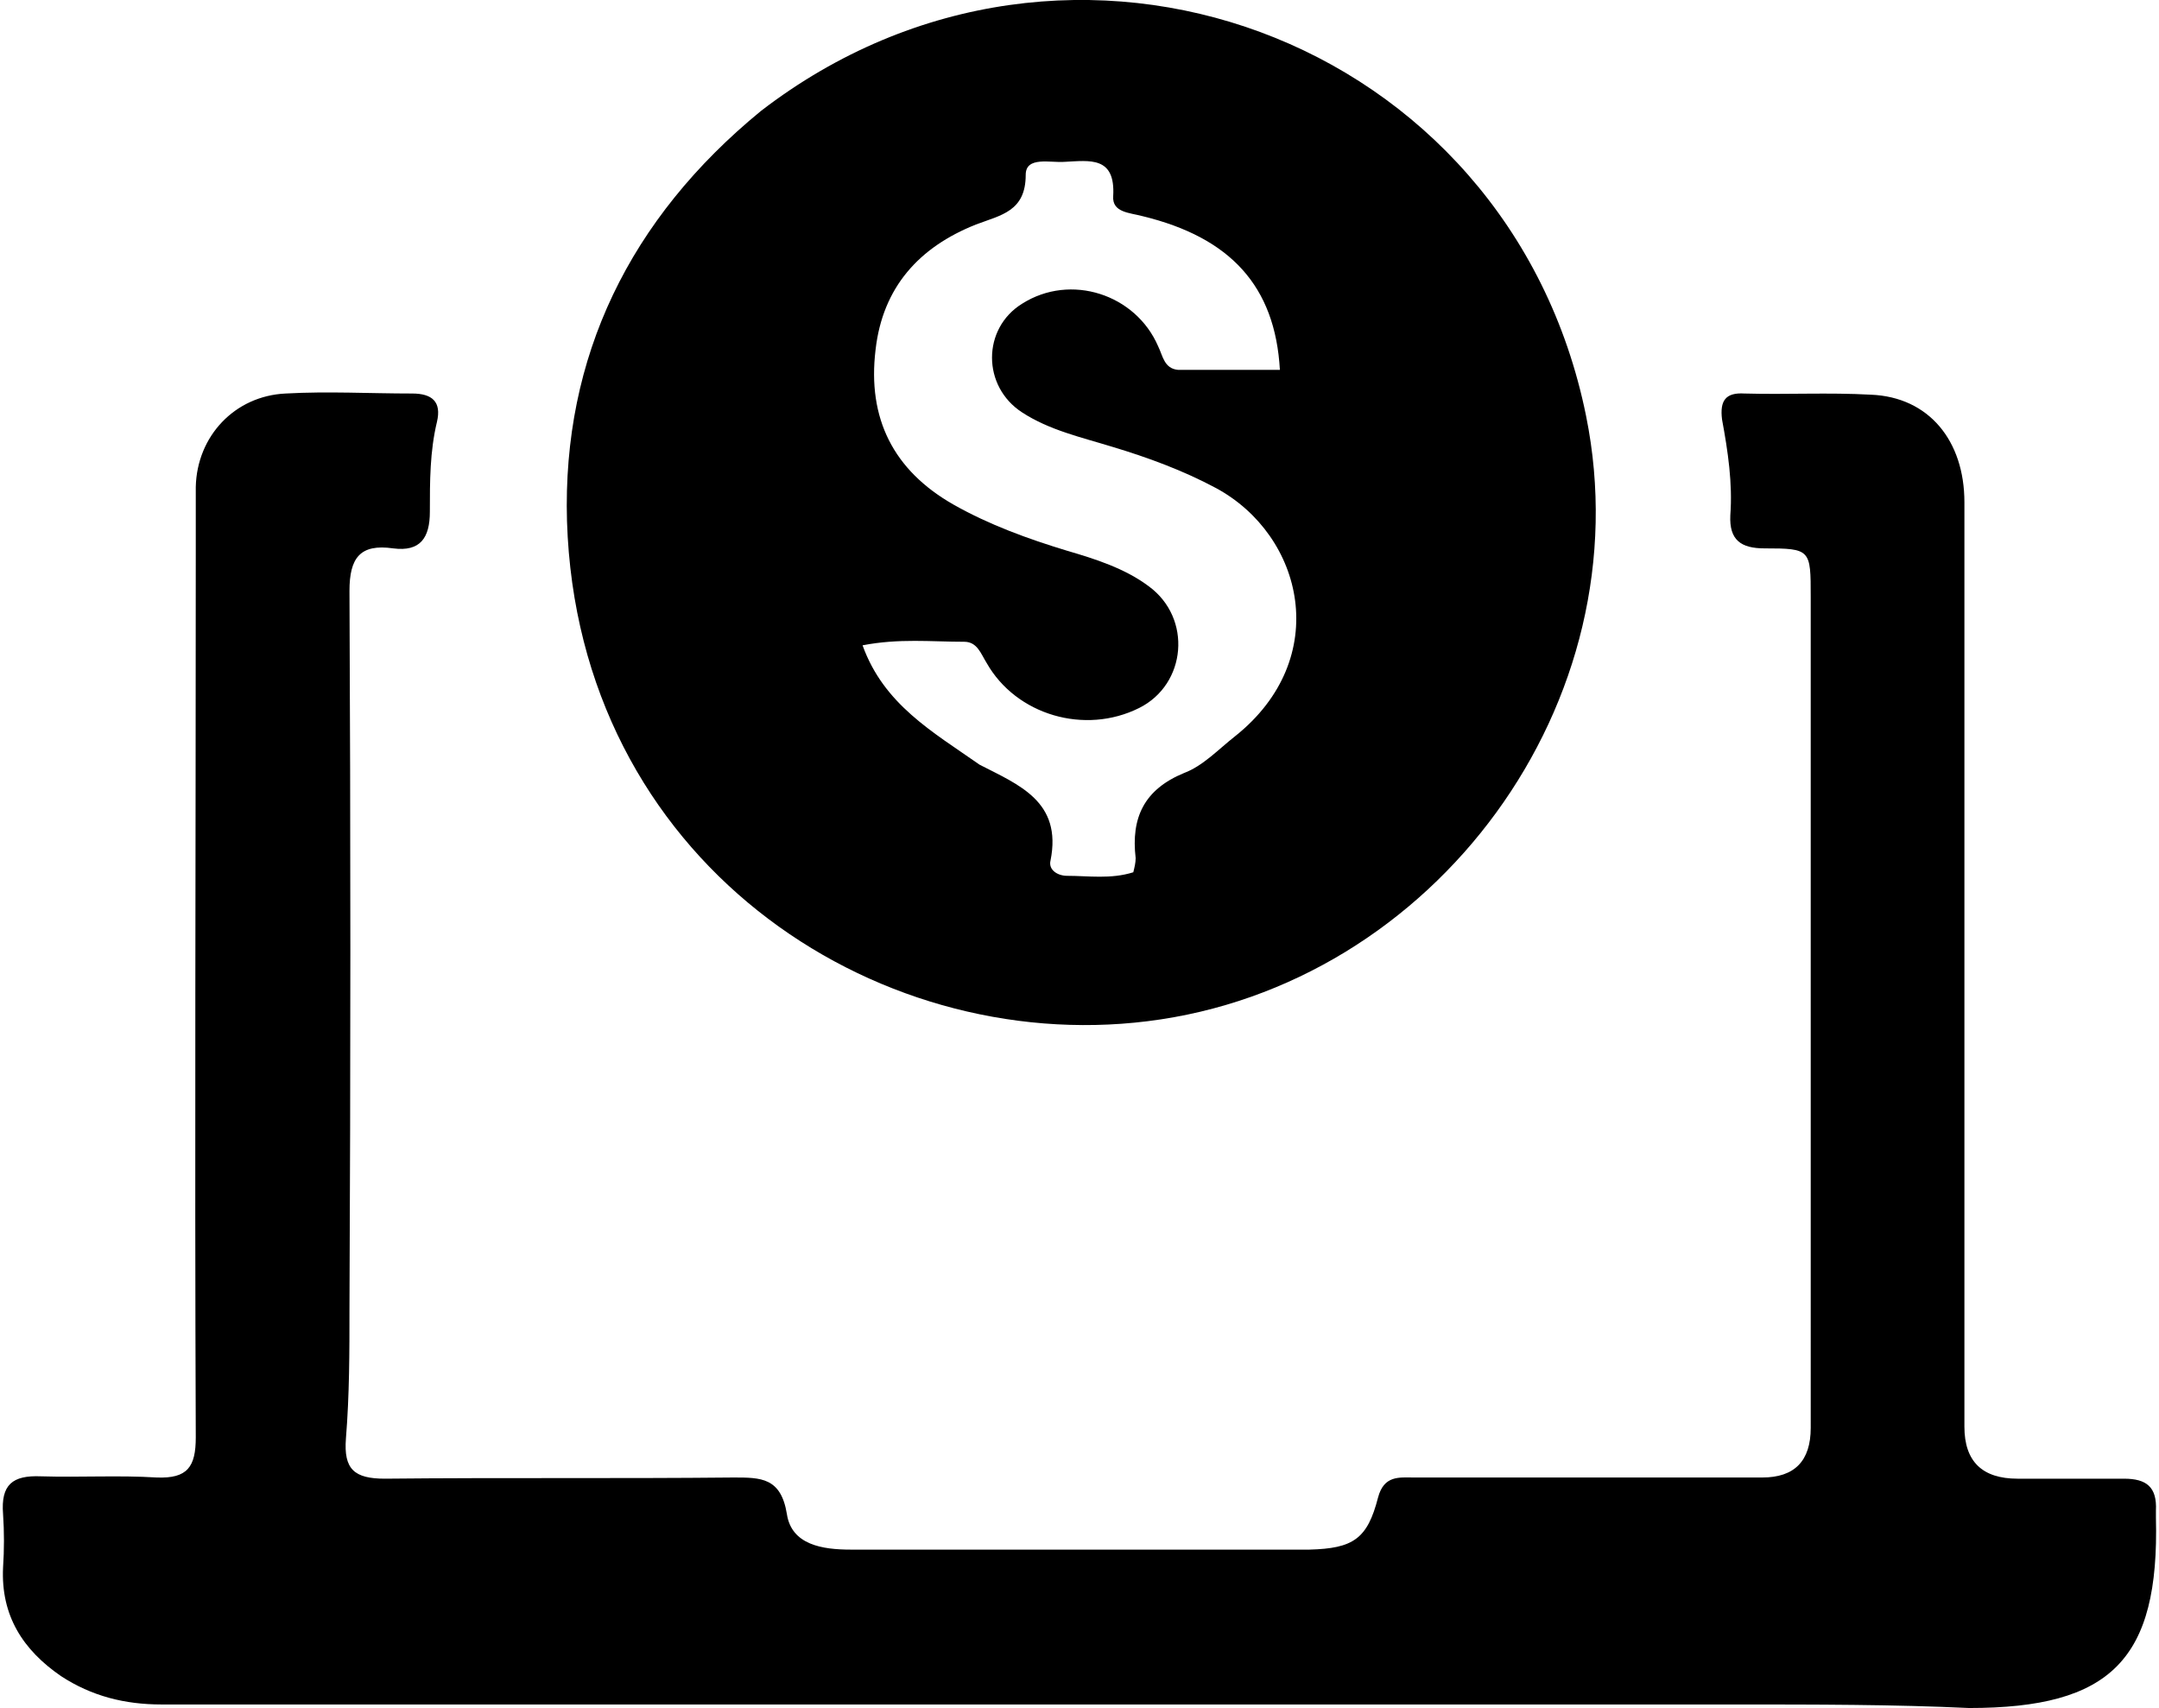
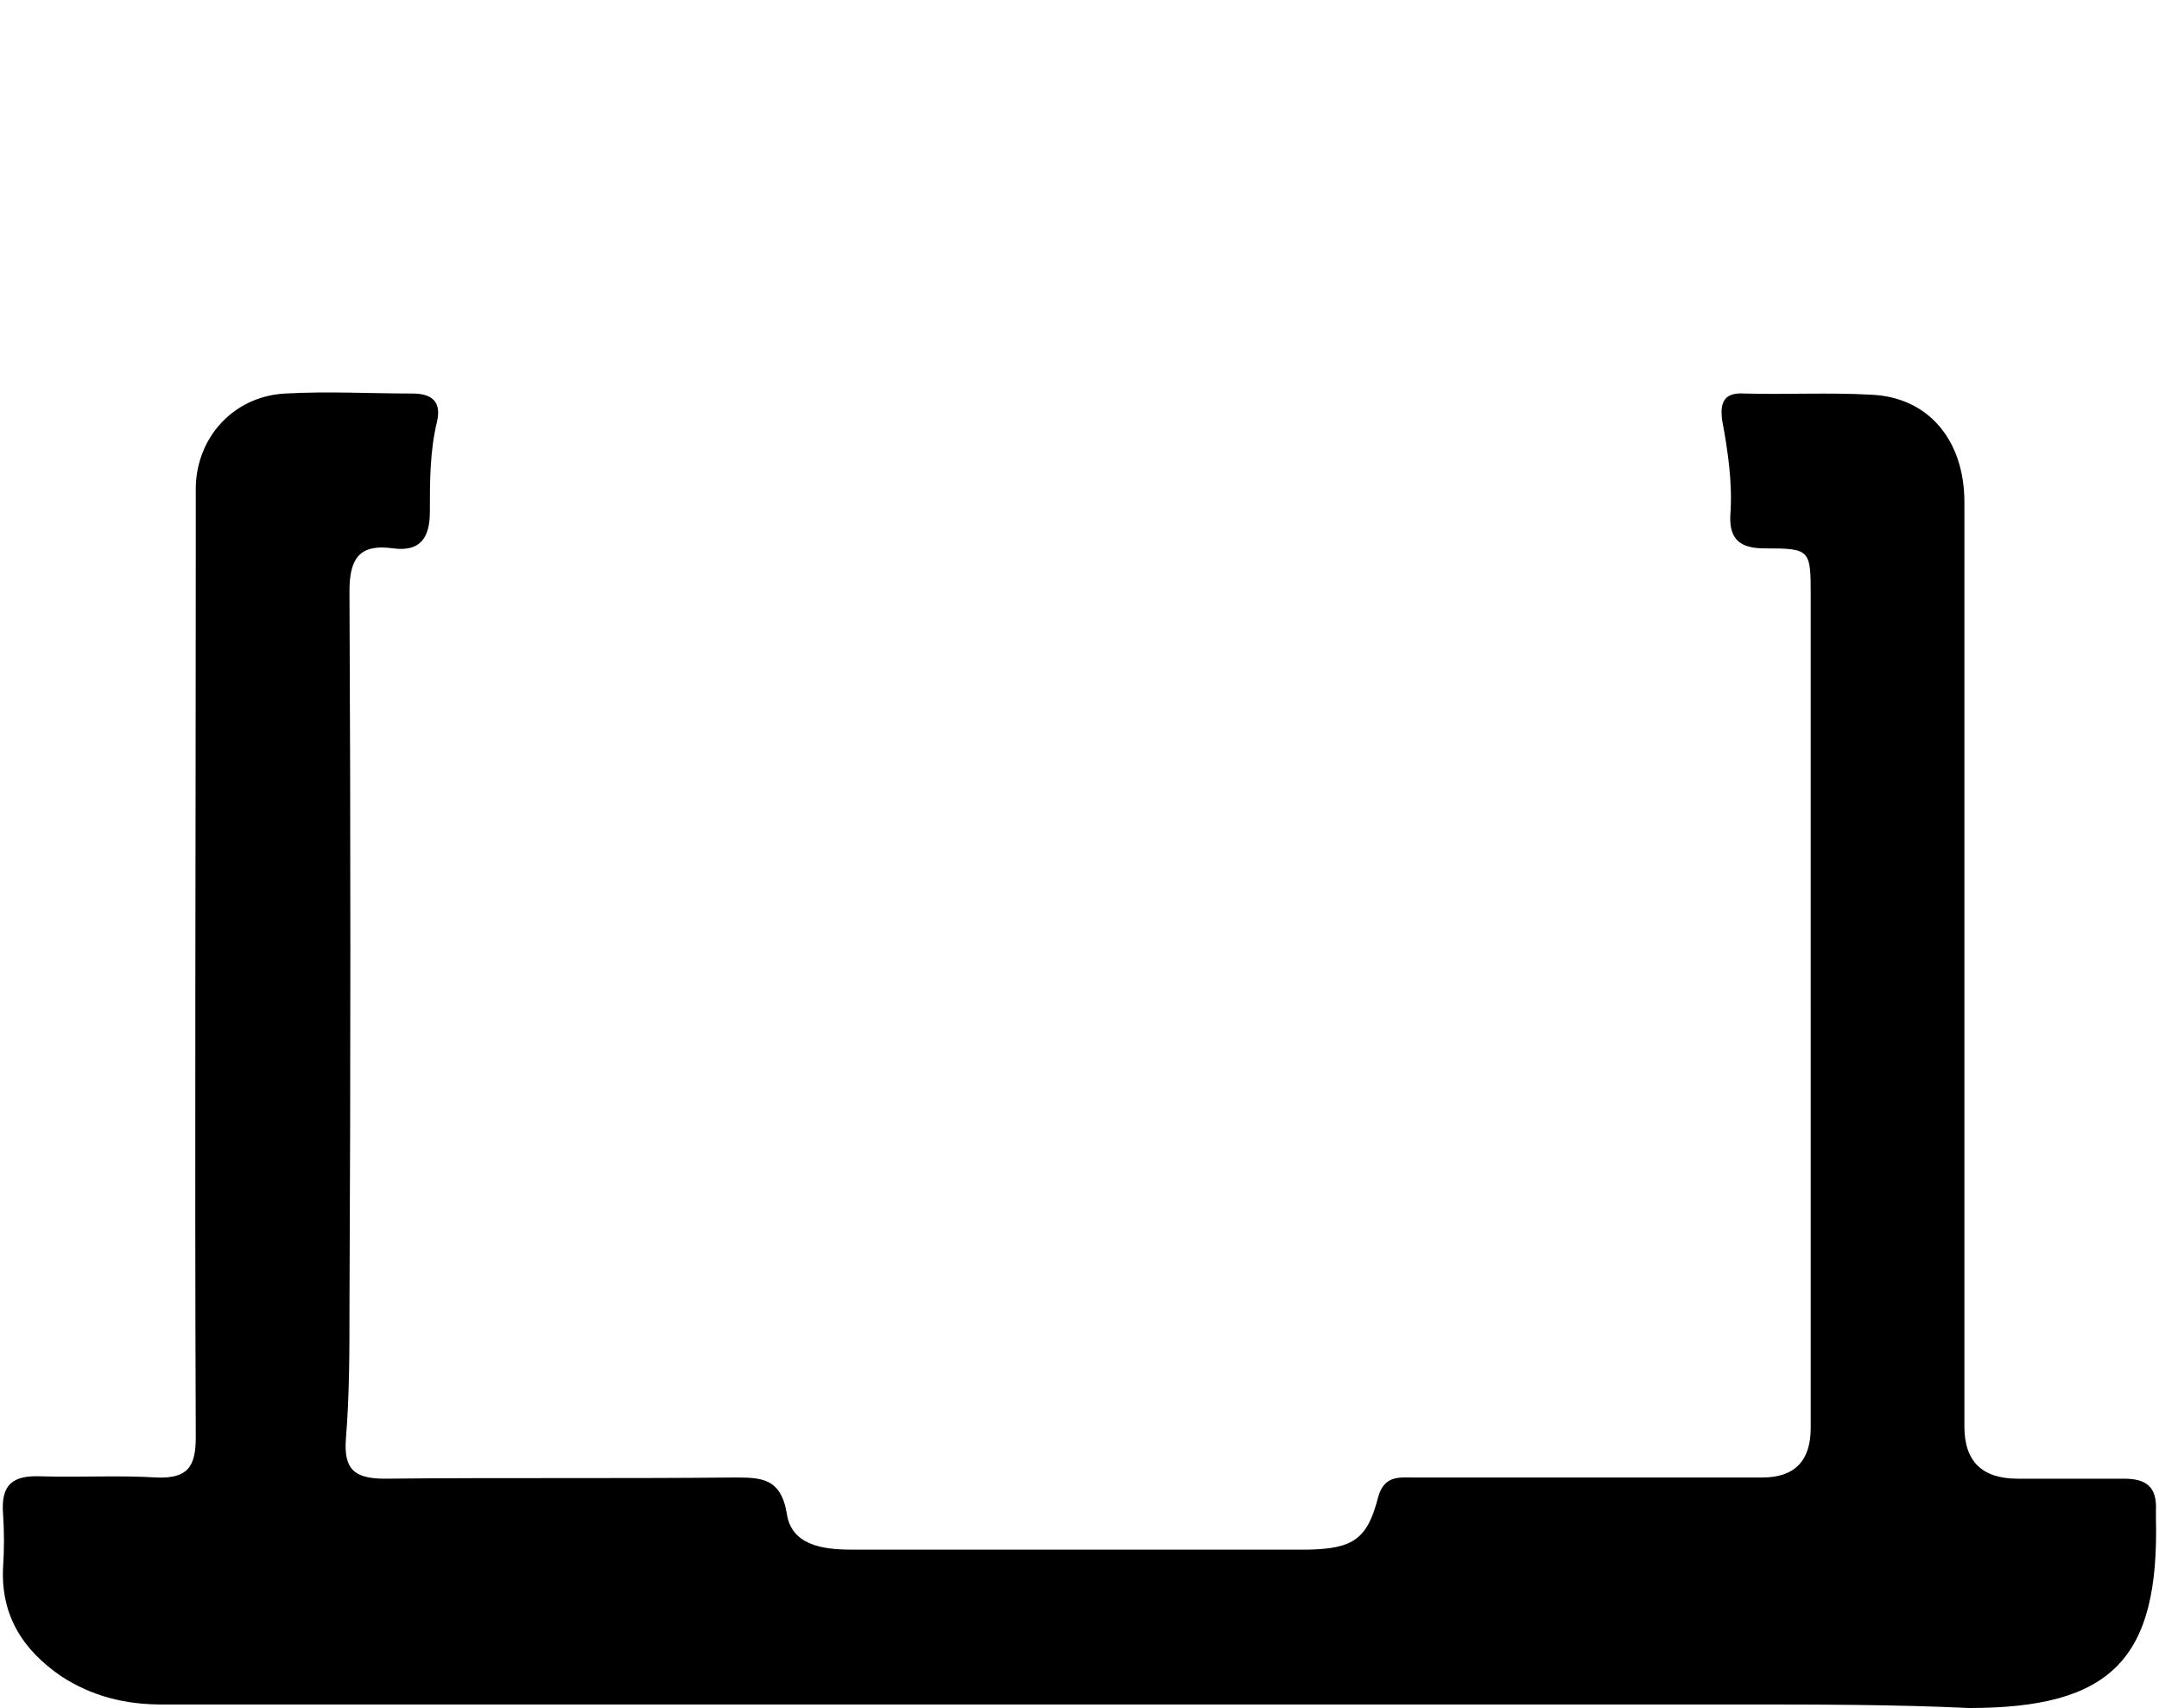
<svg xmlns="http://www.w3.org/2000/svg" id="Layer_1" viewBox="0 0 182.14 144.49" aria-hidden="true" width="182px" height="144px">
  <defs>
    <linearGradient class="cerosgradient" data-cerosgradient="true" id="CerosGradient_idf603b92d2" gradientUnits="userSpaceOnUse" x1="50%" y1="100%" x2="50%" y2="0%">
      <stop offset="0%" stop-color="#d1d1d1" />
      <stop offset="100%" stop-color="#d1d1d1" />
    </linearGradient>
    <linearGradient />
  </defs>
  <path d="M146.42,144.19H13.42c-3.1,0-5.9-.7-8.5-2.4-3.2-2.2-5.1-5.1-4.9-9.2,.1-1.5,.1-3,0-4.5-.2-2.5,.8-3.3,3.2-3.2,3.3,.1,6.6-.1,9.8,.1,2.6,.1,3.3-.9,3.3-3.4-.1-24.9,0-49.9,0-74.8v-5.6c.1-4.3,3.3-7.7,7.6-7.9,3.6-.2,7.1,0,10.7,0,1.7,0,2.5,.7,2.1,2.4-.6,2.5-.6,5-.6,7.6,0,2.2-.8,3.4-3.1,3.1-2.8-.4-3.7,.8-3.7,3.6,.1,20.2,.1,40.5,0,60.7,0,3.7,0,7.3-.3,11-.2,2.6,.7,3.4,3.3,3.4,9.8-.1,19.7,0,29.5-.1,2.3,0,4,0,4.5,3.1,.4,2.6,3,3,5.4,3h38.8c3.7-.1,4.9-.9,5.8-4.4,.5-1.9,1.8-1.7,3-1.7h29.5q4.1,0,4.1-4.2V50.49c0-4,0-4.1-3.9-4.1-2,0-3-.7-2.9-2.8,.2-2.7-.2-5.4-.7-8.1-.2-1.6,.3-2.3,1.9-2.2,3.6,.1,7.1-.1,10.7,.1,4.9,.2,7.9,3.9,7.9,9.1V120.69q0,4.4,4.5,4.4h9c1.9,0,2.8,.7,2.7,2.7v.6c.3,12-3.8,16.1-15.8,16.1-6.3-.3-13-.3-19.9-.3Z" />
-   <path d="M64.12,9.39c26.1-20.1,63.3-6.3,69.8,25.8,4.9,24.2-12.8,48.2-37.1,51.2-23.3,2.9-48.2-13.7-49.1-42.3-.4-13.9,5.3-25.6,16.4-34.7m18.5,55.3c3.3,1.7,7,3.1,6,8.1-.2,.8,.6,1.3,1.4,1.3,1.8,0,3.7,.3,5.6-.3,.1-.4,.2-.8,.2-1.2-.4-3.4,.7-5.8,4.1-7.2,1.6-.6,2.9-2,4.3-3.1,8.3-6.6,5.8-17-1.6-21-2.8-1.5-5.8-2.6-8.8-3.5-2.6-.8-5.3-1.4-7.6-2.9-3.4-2.2-3.4-7.1,0-9.2,4.1-2.6,9.6-.8,11.5,3.6,.4,.8,.5,1.9,1.7,2h8.6c-.4-7.1-4.2-11.2-11.6-13-1.1-.3-2.6-.3-2.5-1.7,.2-3.4-2-3-4.1-2.9-1.2,.1-3.3-.5-3.3,1.1,0,3.1-2.1,3.4-4.2,4.2-4.8,1.9-7.9,5.3-8.5,10.6-.7,5.8,1.5,10.2,6.6,13.1,3,1.7,6.3,2.9,9.6,3.9,2.4,.7,4.9,1.5,6.9,3,3.7,2.7,3.2,8.3-.8,10.3-4.6,2.3-10.4,.6-12.9-3.8-.5-.8-.8-1.8-1.9-1.8-2.8,0-5.5-.3-8.6,.3,1.8,5,5.9,7.3,9.9,10.1Z" />
</svg>